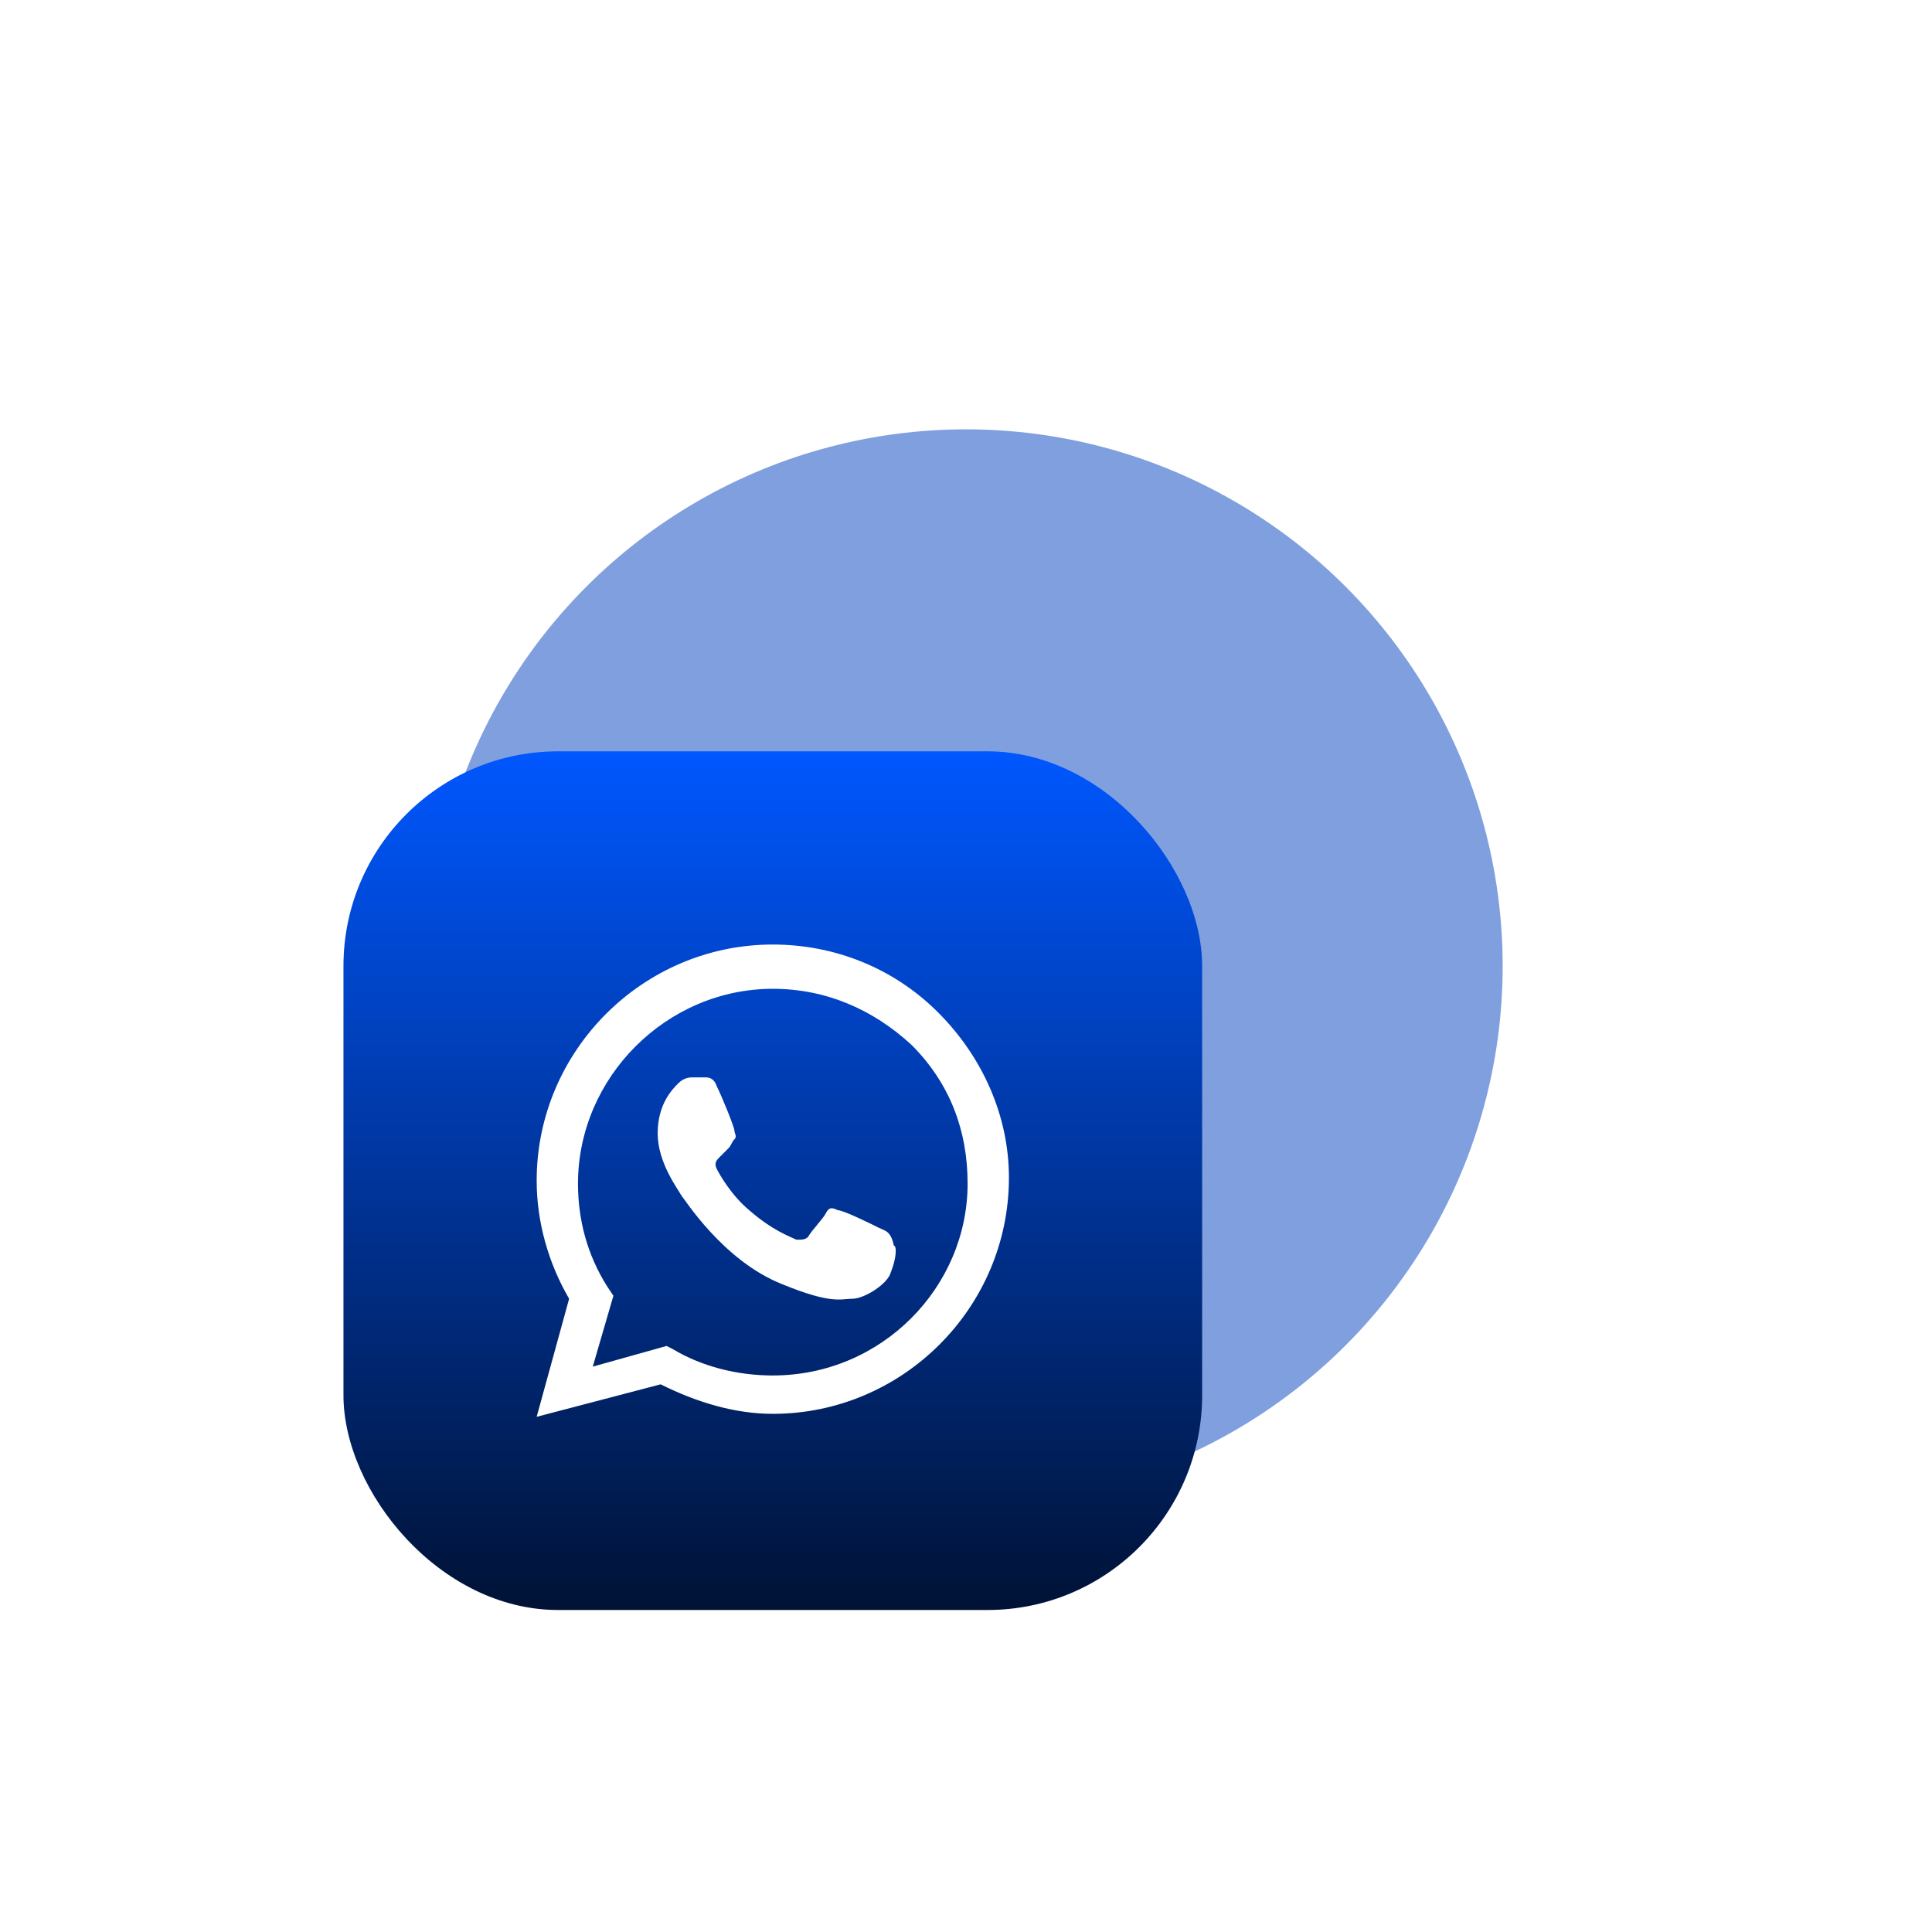
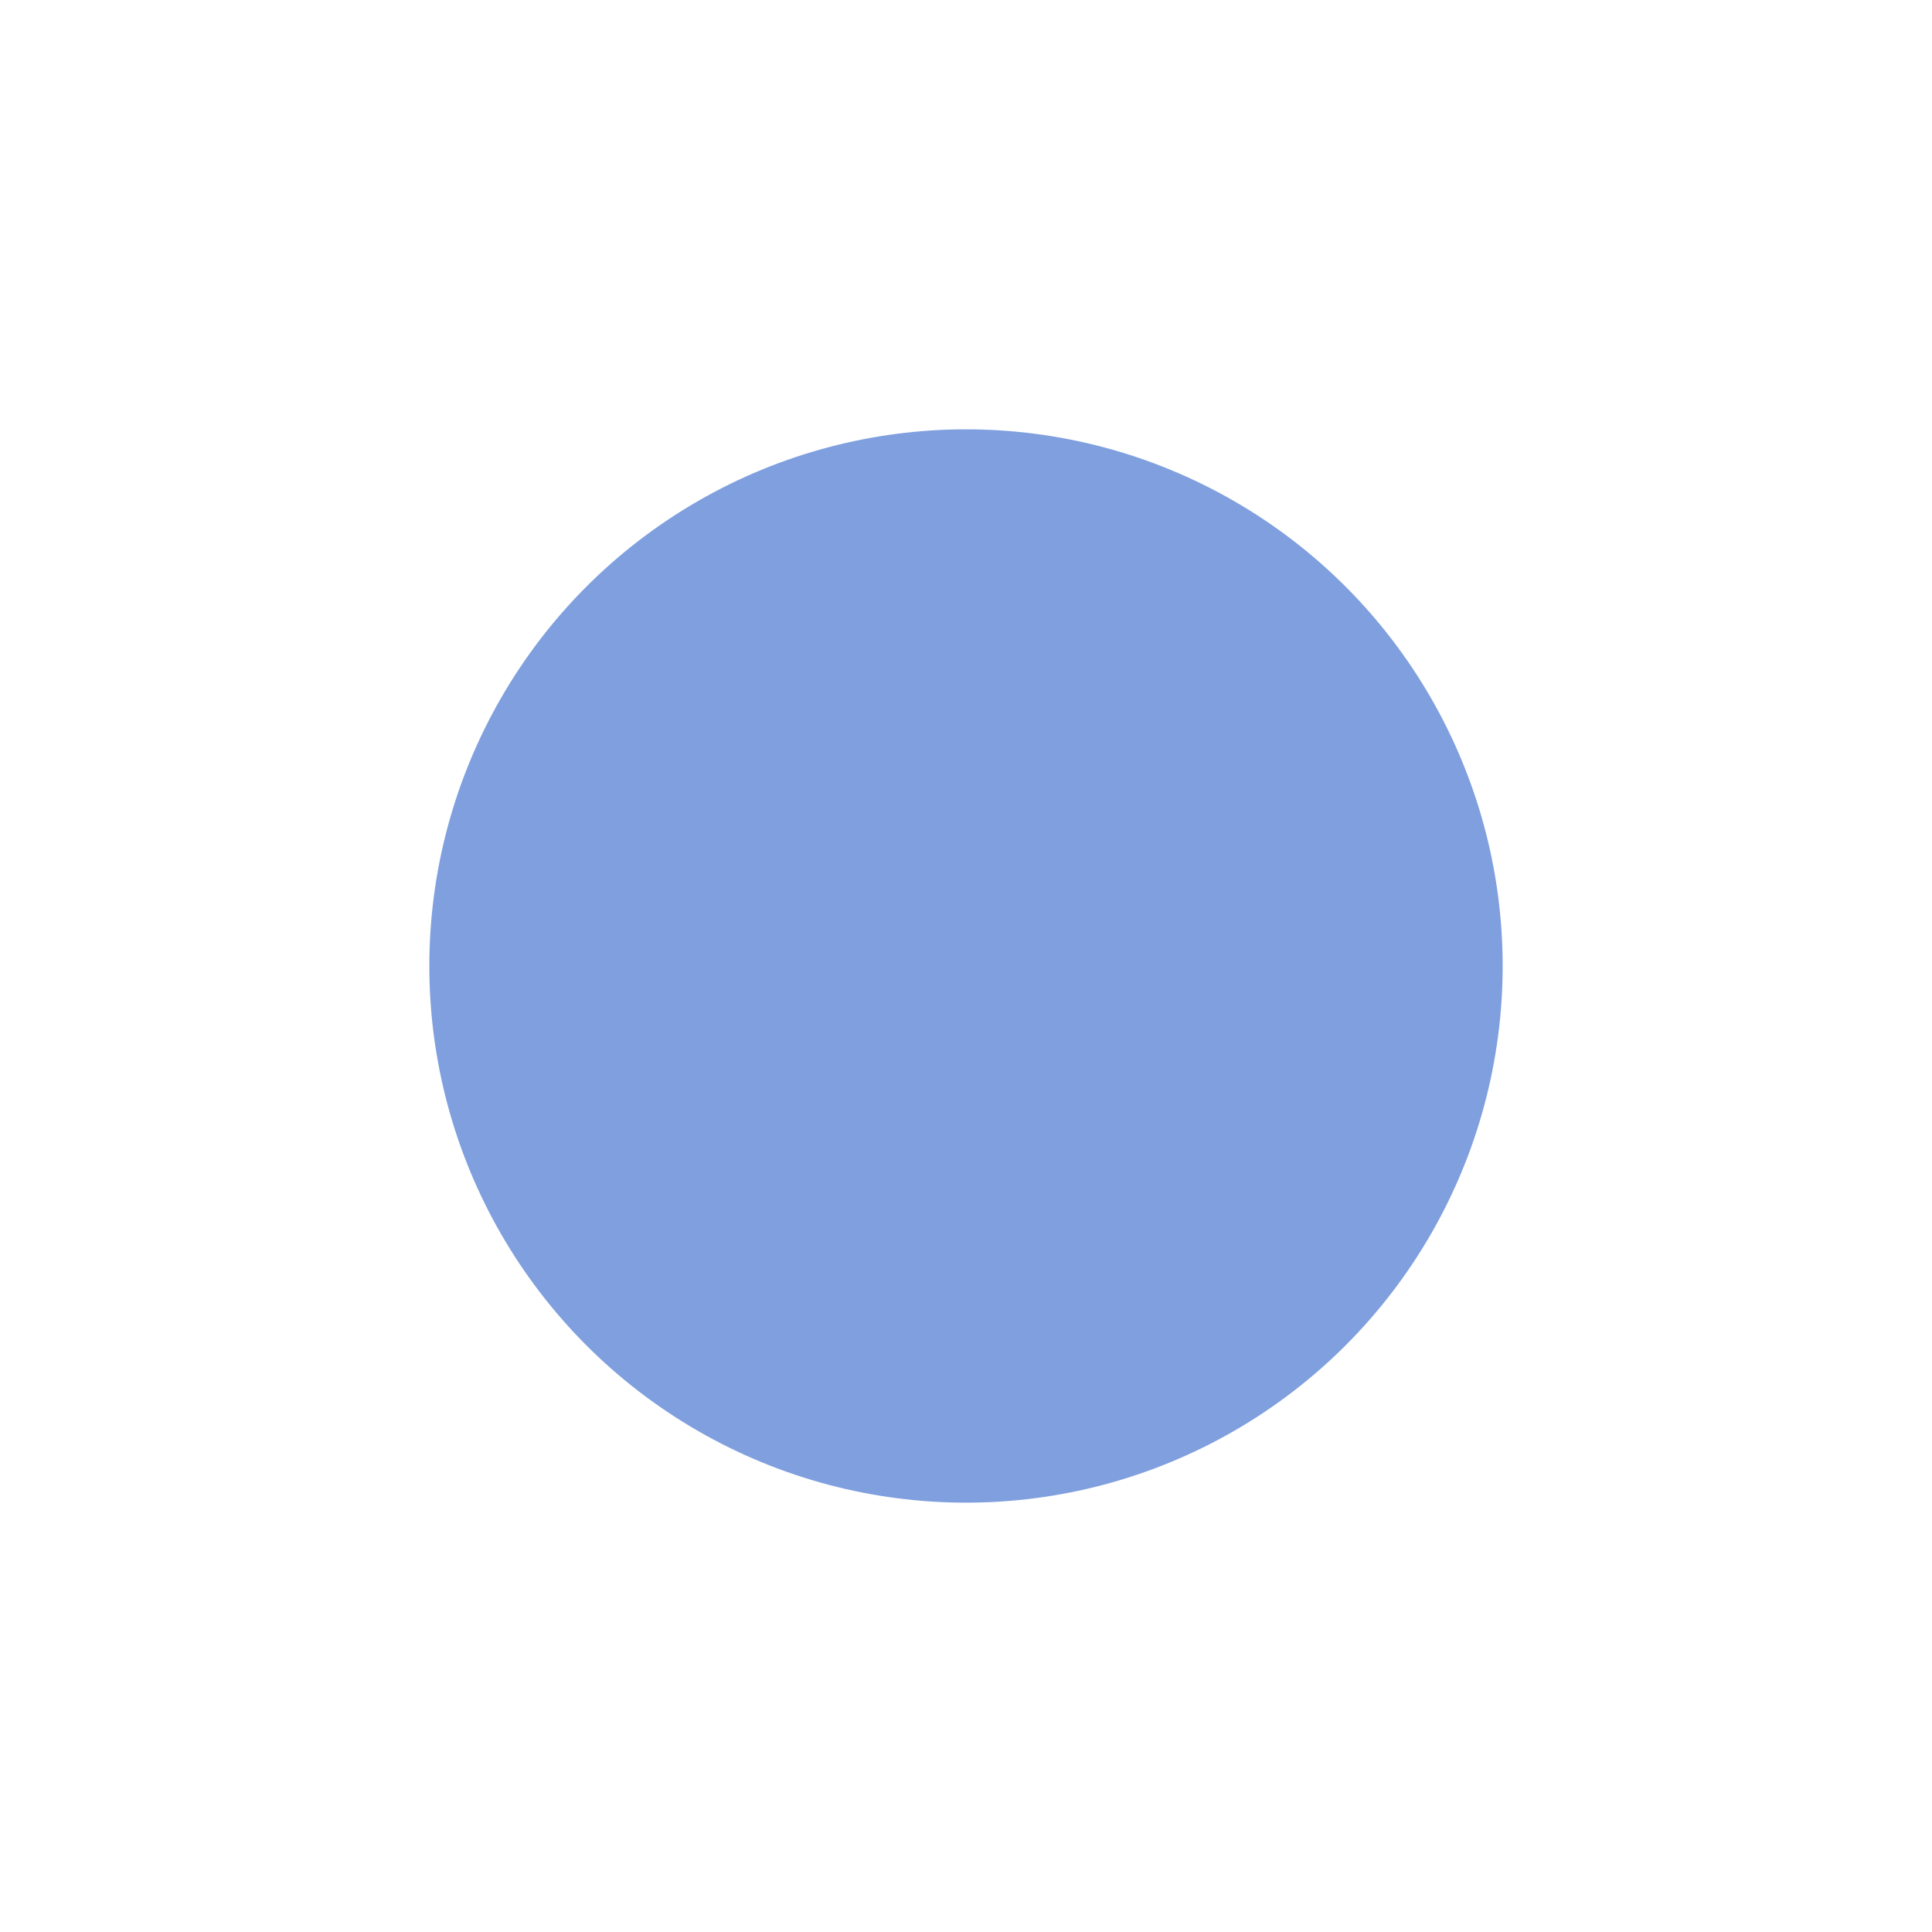
<svg xmlns="http://www.w3.org/2000/svg" width="90" height="90" viewBox="0 0 90 90" fill="none">
  <g opacity="0.5" filter="url(#filter0_f_149_12)">
    <circle cx="45" cy="45" r="25" fill="#0040BD" />
  </g>
-   <rect x="16" y="35" width="40" height="40" rx="10" fill="url(#paint0_linear_149_12)" />
-   <path fill-rule="evenodd" clip-rule="evenodd" d="M43.7 47.163C41.638 45.1 38.888 44 36 44C29.95 44 25 48.95 25 55C25 56.925 25.55 58.85 26.512 60.5L25 66L30.775 64.487C32.425 65.312 34.212 65.862 36 65.862C42.05 65.862 47 60.913 47 54.862C47 51.975 45.763 49.225 43.7 47.163ZM36 64.075C34.35 64.075 32.7 63.663 31.325 62.837L31.05 62.7L27.613 63.663L28.575 60.362L28.3 59.95C27.337 58.438 26.925 56.788 26.925 55.138C26.925 50.188 31.05 46.062 36 46.062C38.475 46.062 40.675 47.025 42.462 48.675C44.25 50.462 45.075 52.663 45.075 55.138C45.075 59.95 41.087 64.075 36 64.075ZM40.95 57.2C40.675 57.062 39.3 56.375 39.025 56.375C38.75 56.237 38.612 56.237 38.475 56.513C38.337 56.788 37.788 57.337 37.65 57.612C37.513 57.75 37.375 57.75 37.1 57.75C36.825 57.612 36 57.337 34.9 56.375C34.075 55.688 33.525 54.725 33.388 54.45C33.25 54.175 33.388 54.038 33.525 53.9C33.663 53.763 33.8 53.625 33.938 53.487C34.075 53.35 34.075 53.212 34.212 53.075C34.35 52.938 34.212 52.8 34.212 52.663C34.212 52.525 33.663 51.15 33.388 50.6C33.25 50.188 32.975 50.188 32.837 50.188C32.7 50.188 32.562 50.188 32.288 50.188C32.15 50.188 31.875 50.188 31.6 50.462C31.325 50.737 30.637 51.425 30.637 52.8C30.637 54.175 31.6 55.413 31.738 55.688C31.875 55.825 33.663 58.712 36.413 59.812C38.75 60.775 39.163 60.5 39.712 60.5C40.263 60.5 41.362 59.812 41.5 59.263C41.775 58.575 41.775 58.025 41.638 58.025C41.5 57.337 41.225 57.337 40.95 57.2Z" fill="white" />
  <defs>
    <filter id="filter0_f_149_12" x="0" y="0" width="90" height="90" filterUnits="userSpaceOnUse" color-interpolation-filters="sRGB">
      <feFlood flood-opacity="0" result="BackgroundImageFix" />
      <feBlend mode="normal" in="SourceGraphic" in2="BackgroundImageFix" result="shape" />
      <feGaussianBlur stdDeviation="10" result="effect1_foregroundBlur_149_12" />
    </filter>
    <linearGradient id="paint0_linear_149_12" x1="36" y1="35" x2="36" y2="75" gradientUnits="userSpaceOnUse">
      <stop stop-color="#0057FF" />
      <stop offset="1" stop-color="#001235" />
    </linearGradient>
  </defs>
</svg>